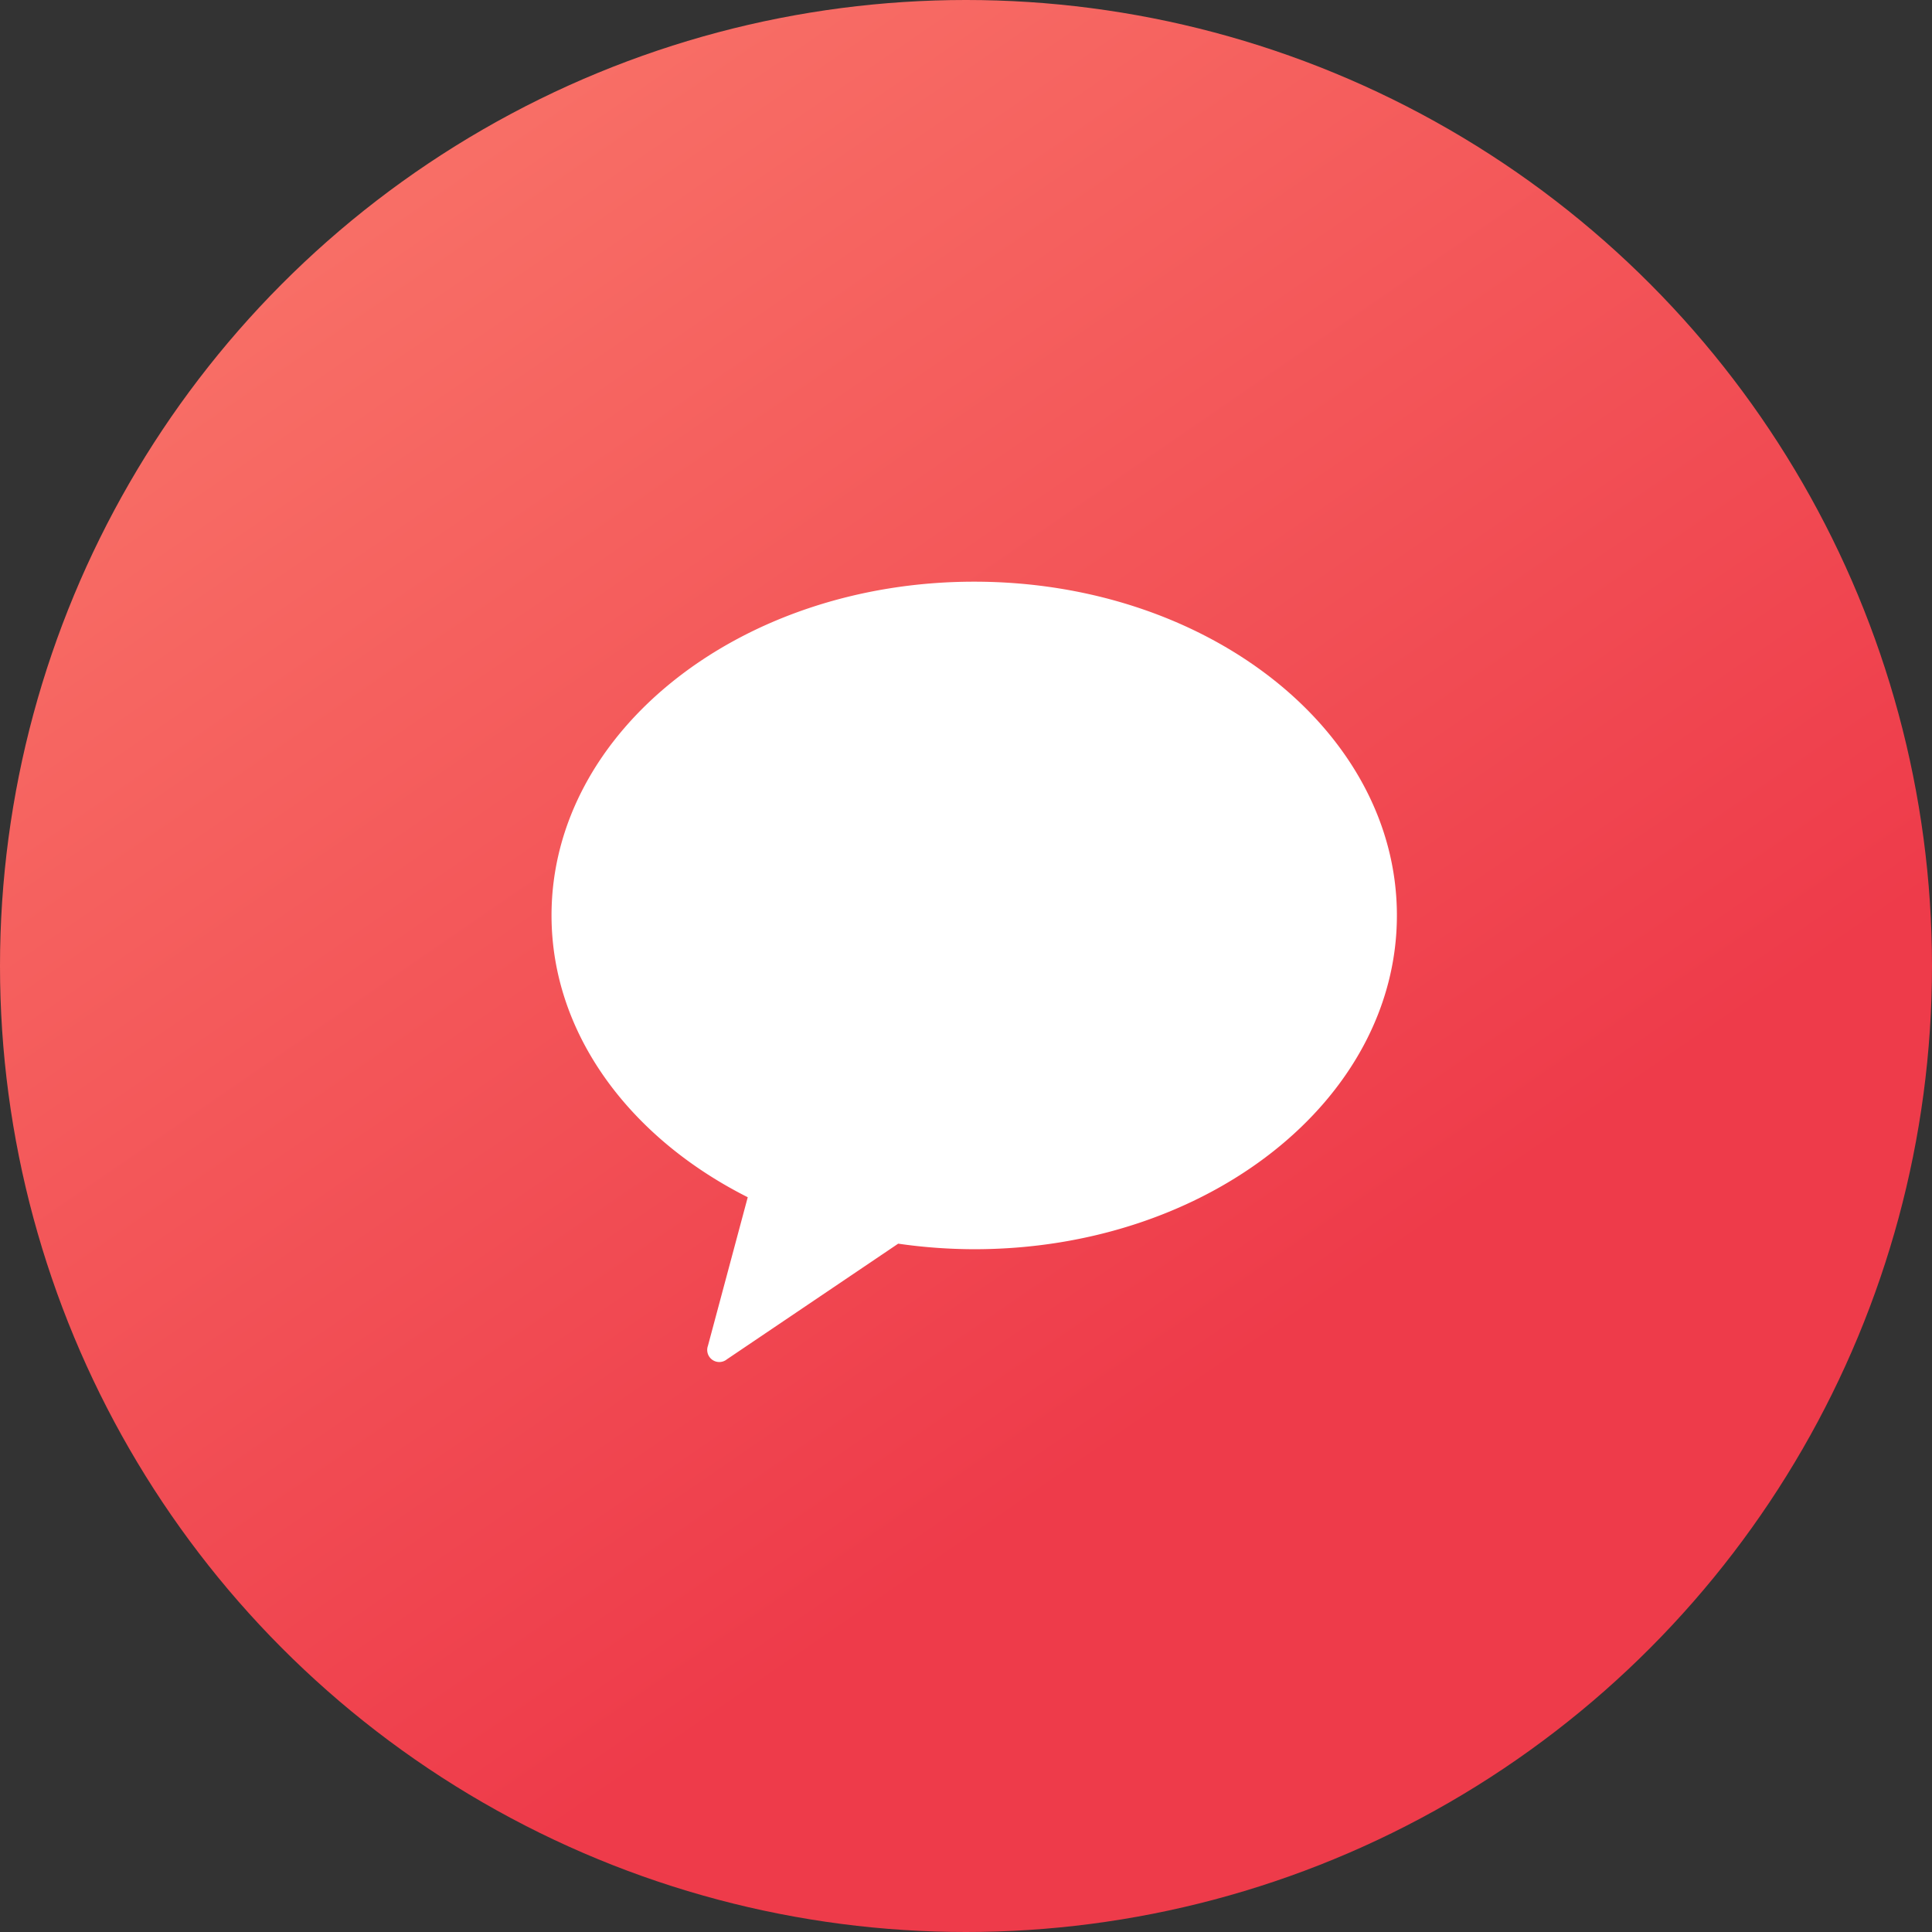
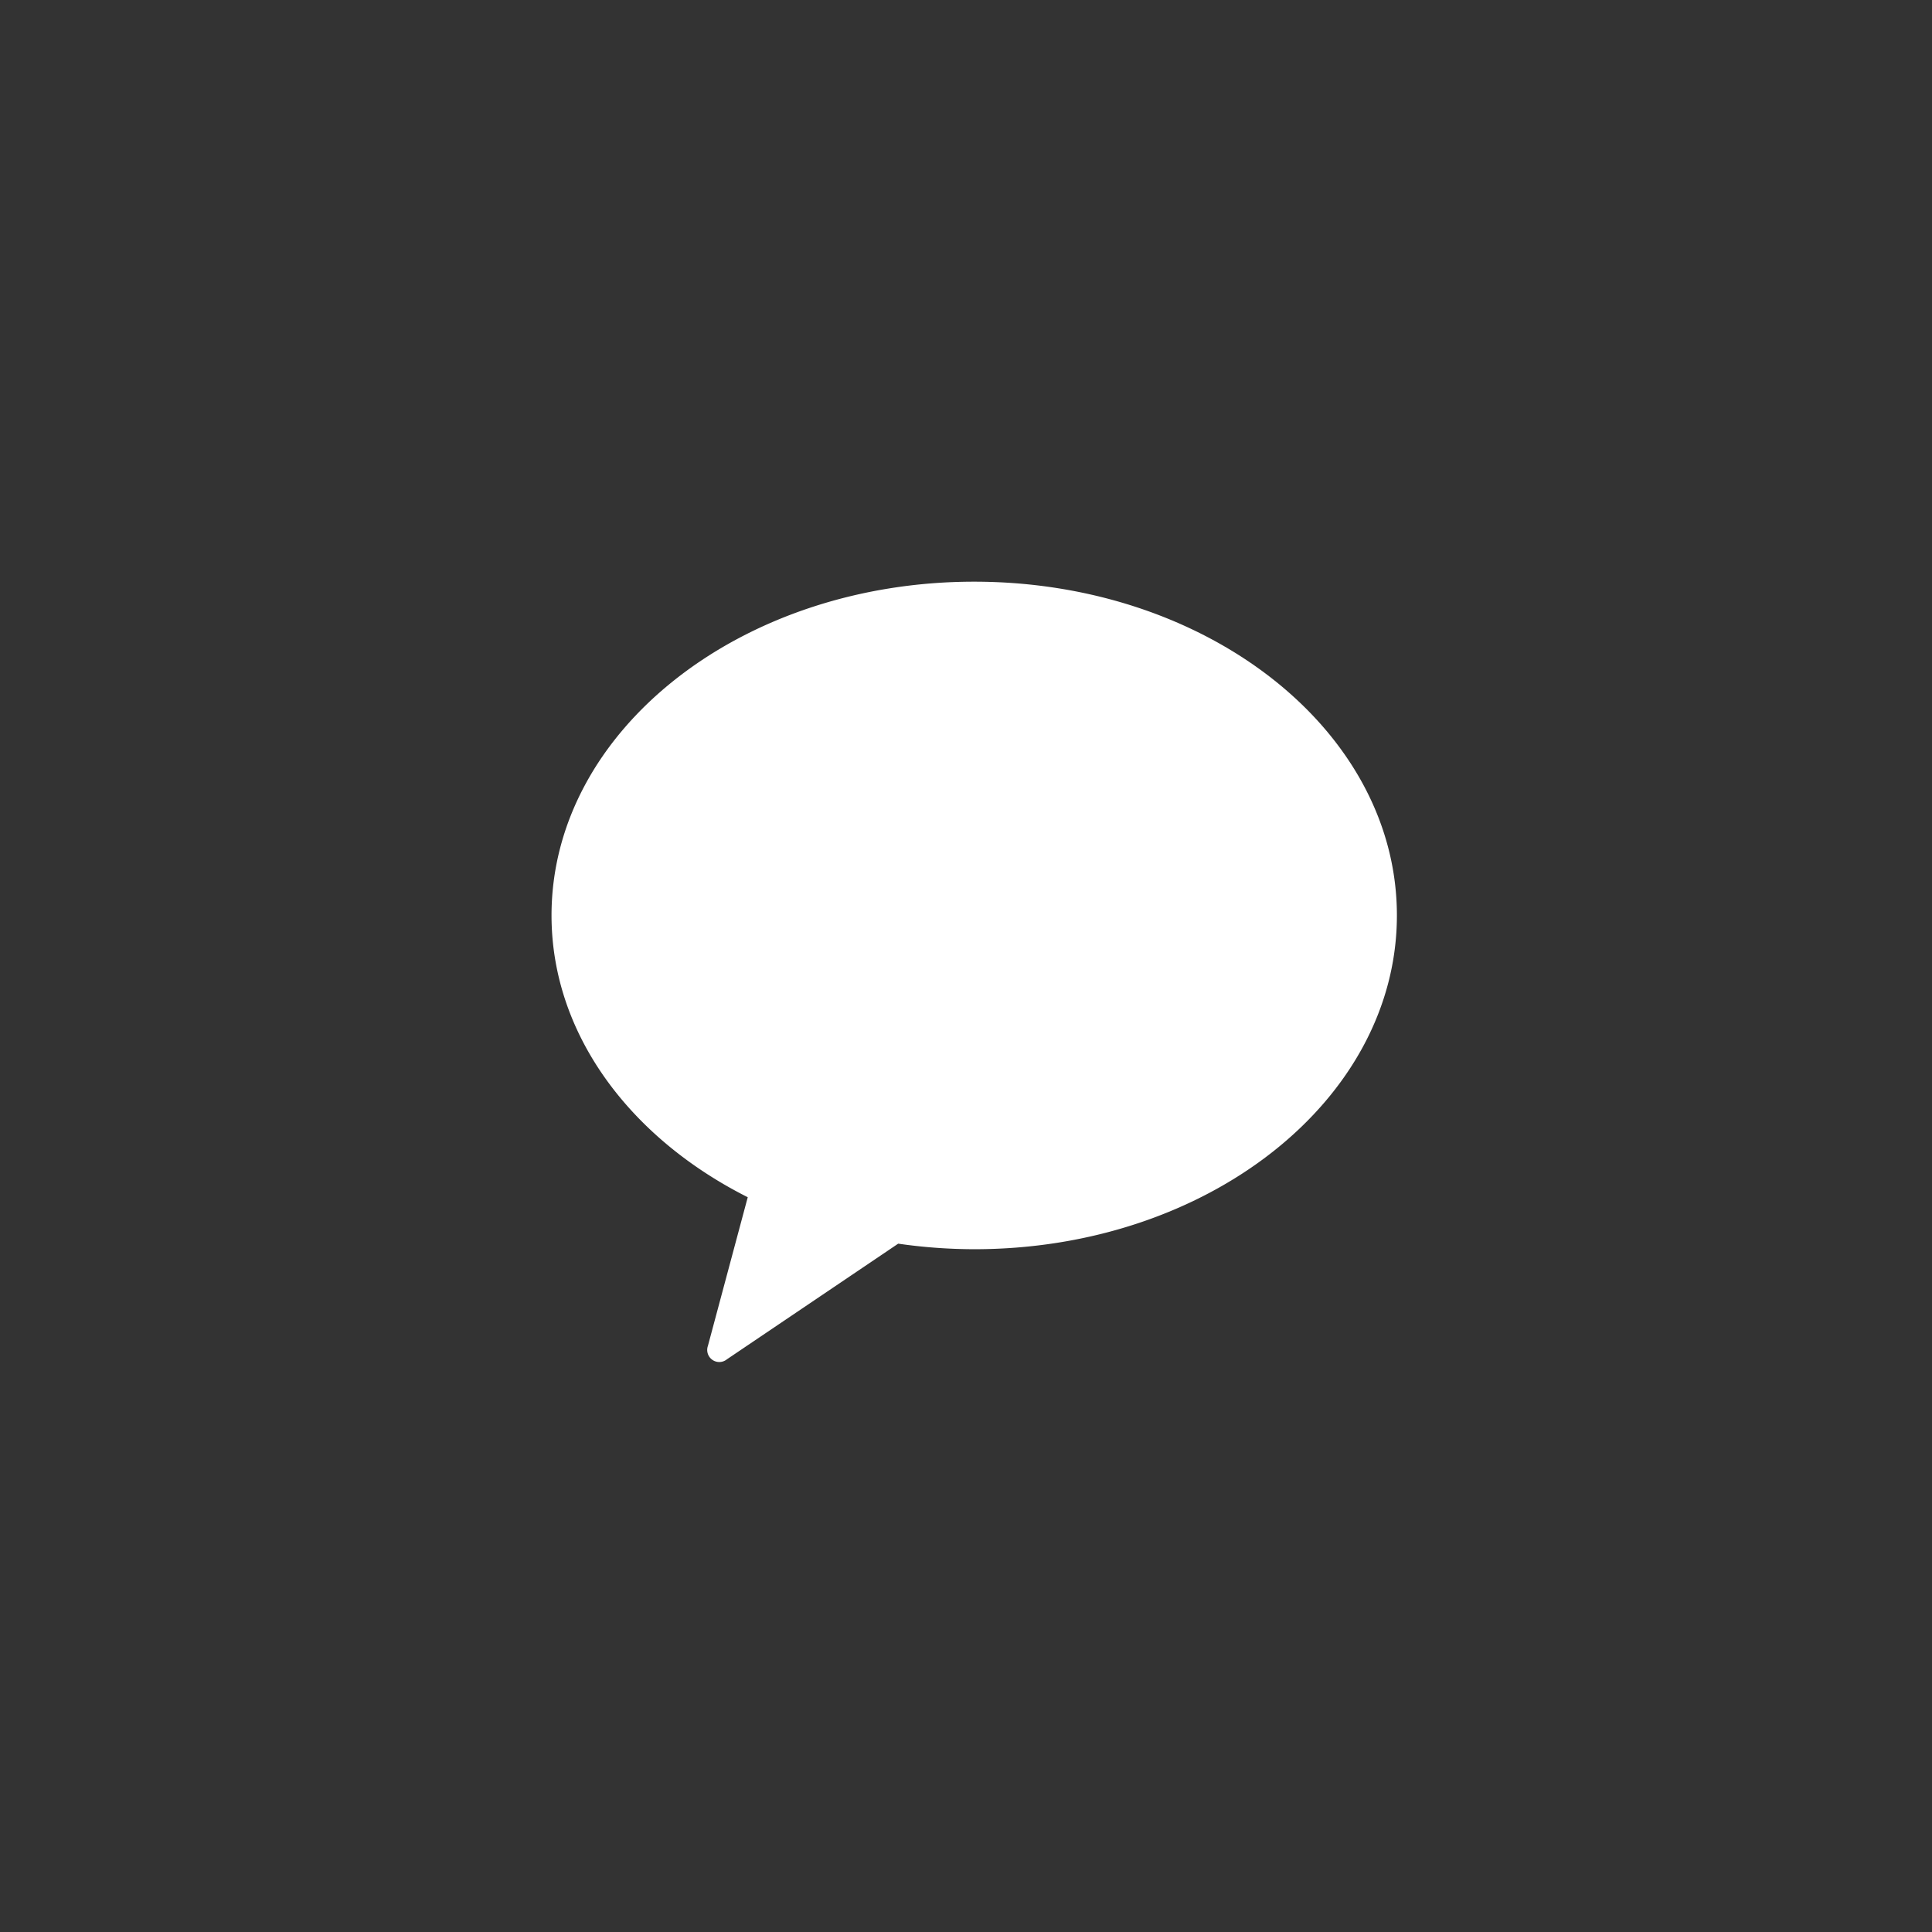
<svg xmlns="http://www.w3.org/2000/svg" width="64" height="64" viewBox="0 0 64 64">
  <rect x="0" y="0" width="64" height="64" fill="#333333" stroke="none" />
  <defs>
    <linearGradient id="linear-gradient" x1="-0.074" y1="-0.345" x2="0.646" y2="0.702" gradientUnits="objectBoundingBox">
      <stop offset="0" stop-color="#ff937a" />
      <stop offset="1" stop-color="#ee3b4a" />
    </linearGradient>
  </defs>
  <g id="그룹_4282" data-name="그룹 4282" transform="translate(-1631.73 -747.731)">
    <g id="그룹_28" data-name="그룹 28" transform="translate(1740.609 38.277)">
-       <ellipse id="타원_11" data-name="타원 11" cx="32" cy="32" rx="32" ry="32" transform="translate(-108.879 709.454)" fill="url(#linear-gradient)" />
      <g id="그룹_2239" data-name="그룹 2239" transform="translate(-90.607 728.723)">
        <path id="패스_4627" data-name="패스 4627" d="M872.63,784.236c-7.734,0-14,4.948-14,11.055,0,3.928,2.6,7.372,6.5,9.336l-1.32,4.926a.4.4,0,0,0,.631.442l5.673-3.83a17.783,17.783,0,0,0,2.52.184c7.73,0,14-4.945,14-11.059S880.36,784.236,872.63,784.236Z" transform="translate(-858.632 -784.236)" fill="#fff" />
      </g>
    </g>
  </g>
</svg>